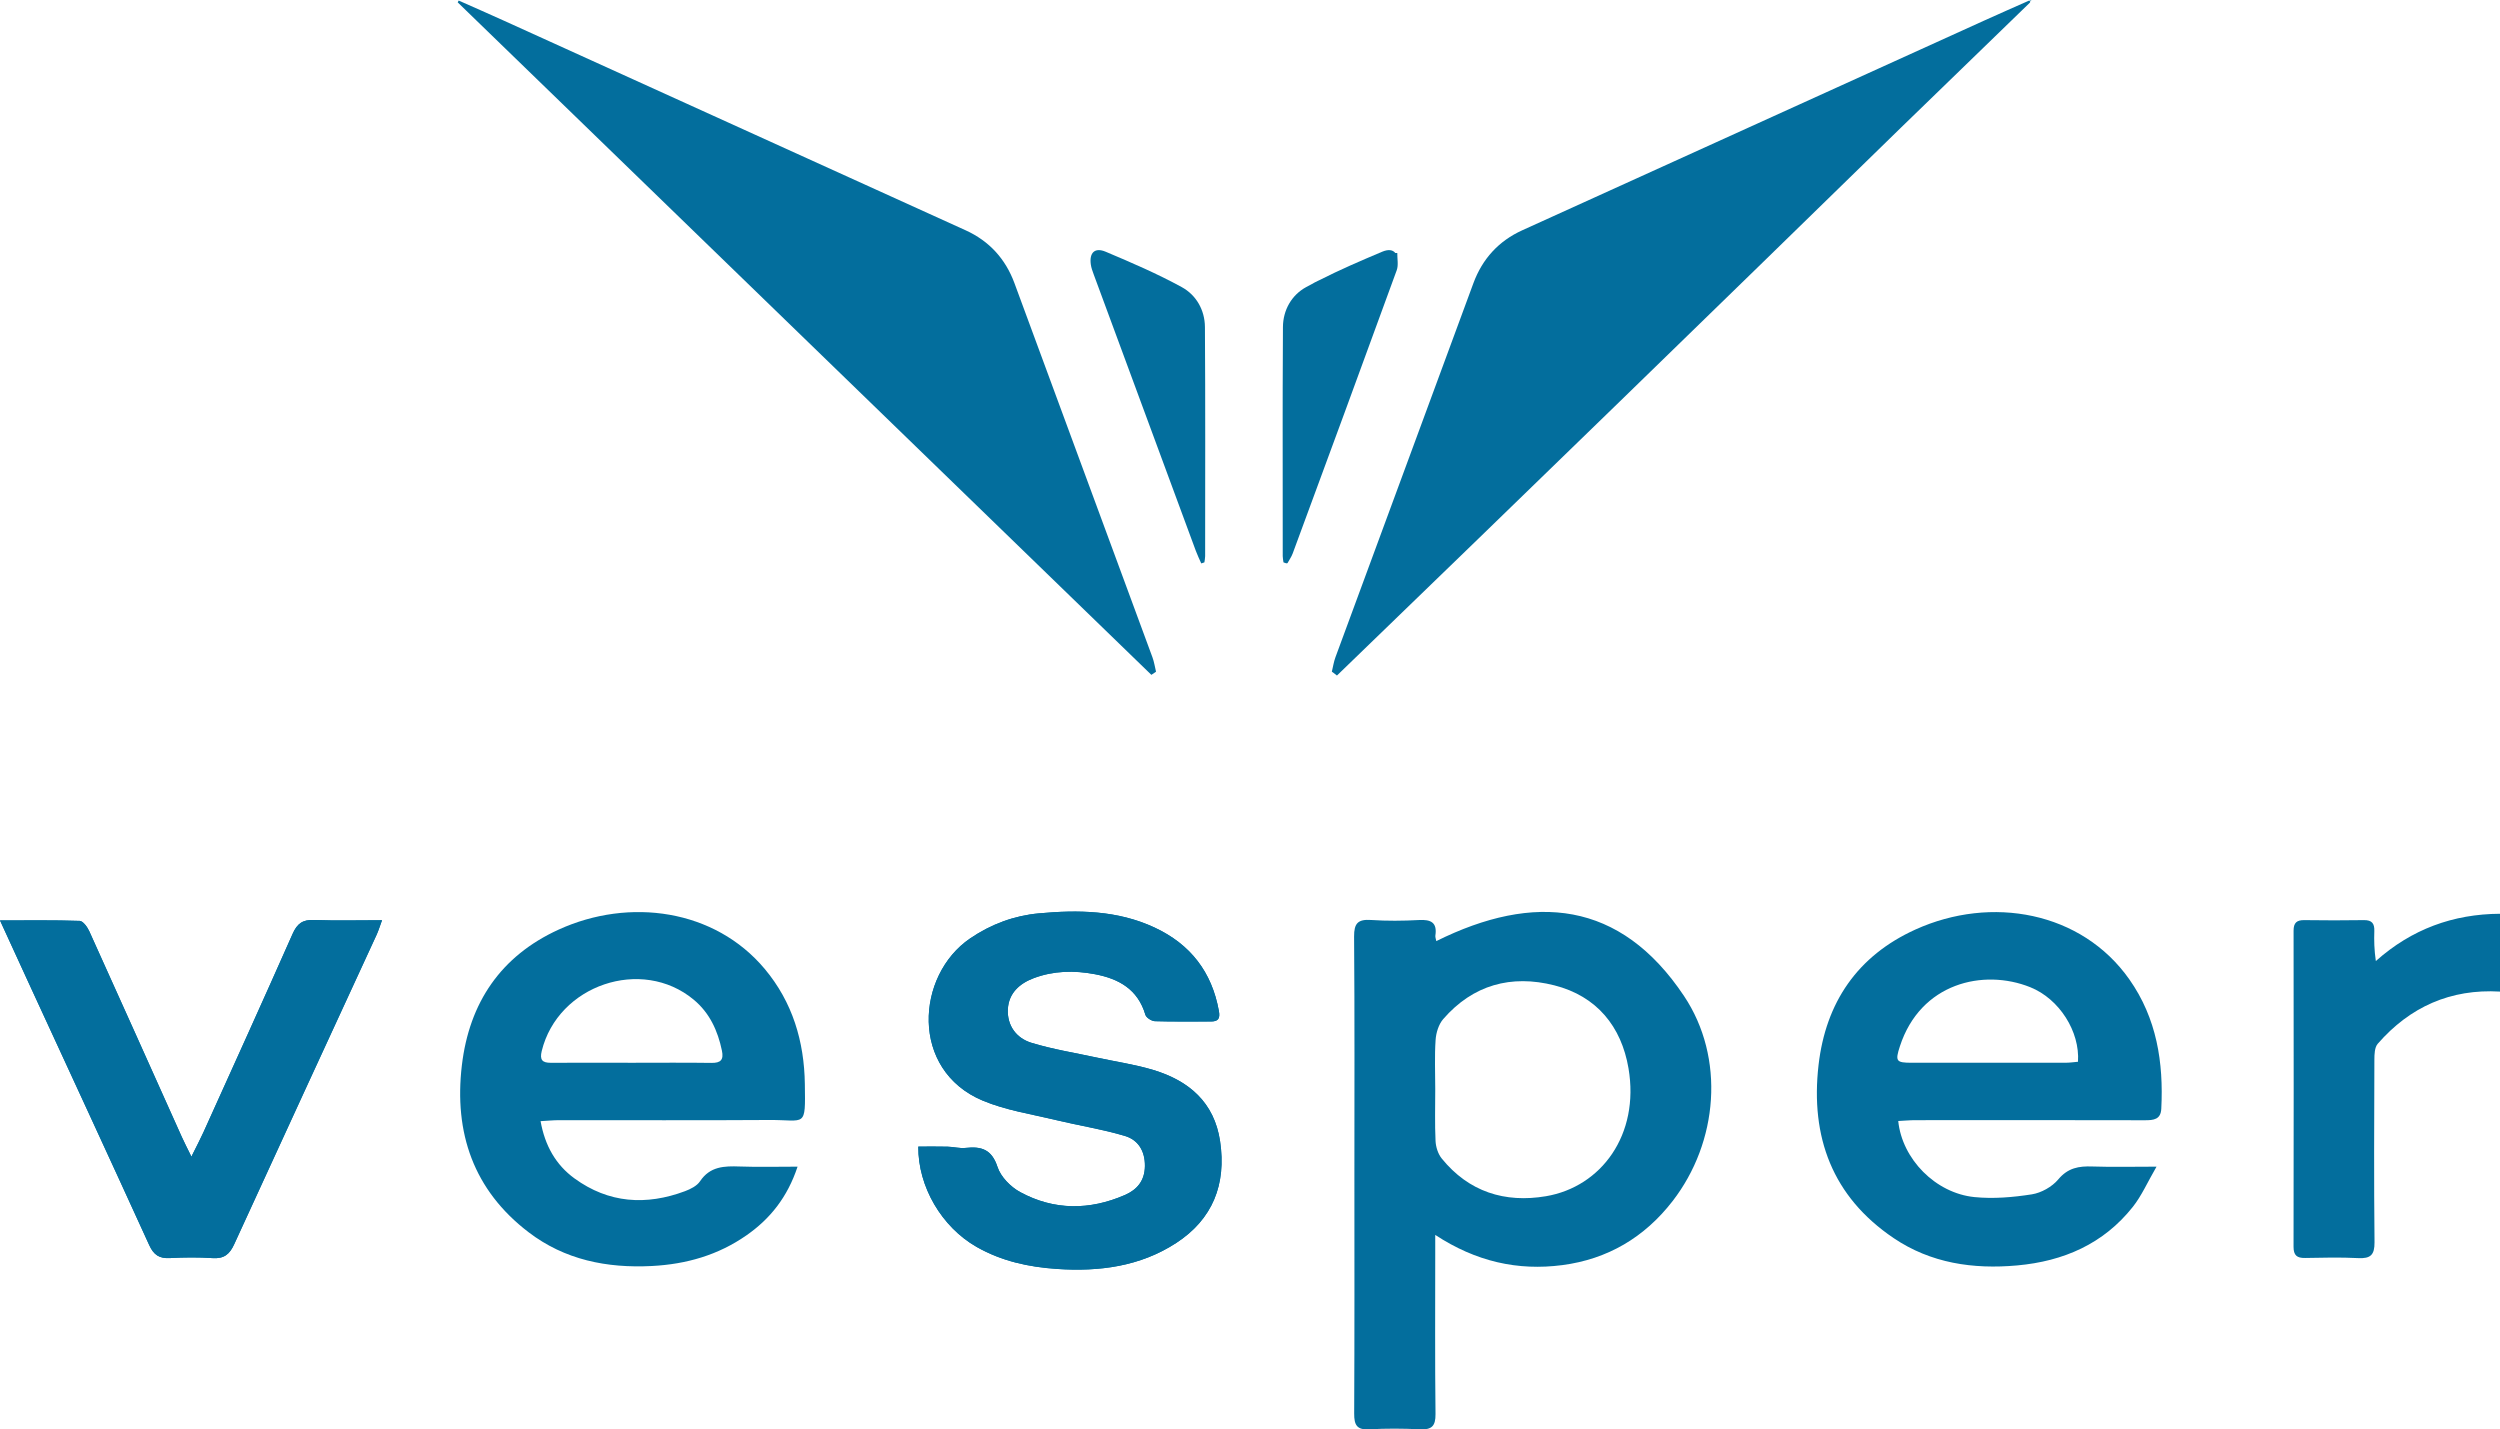
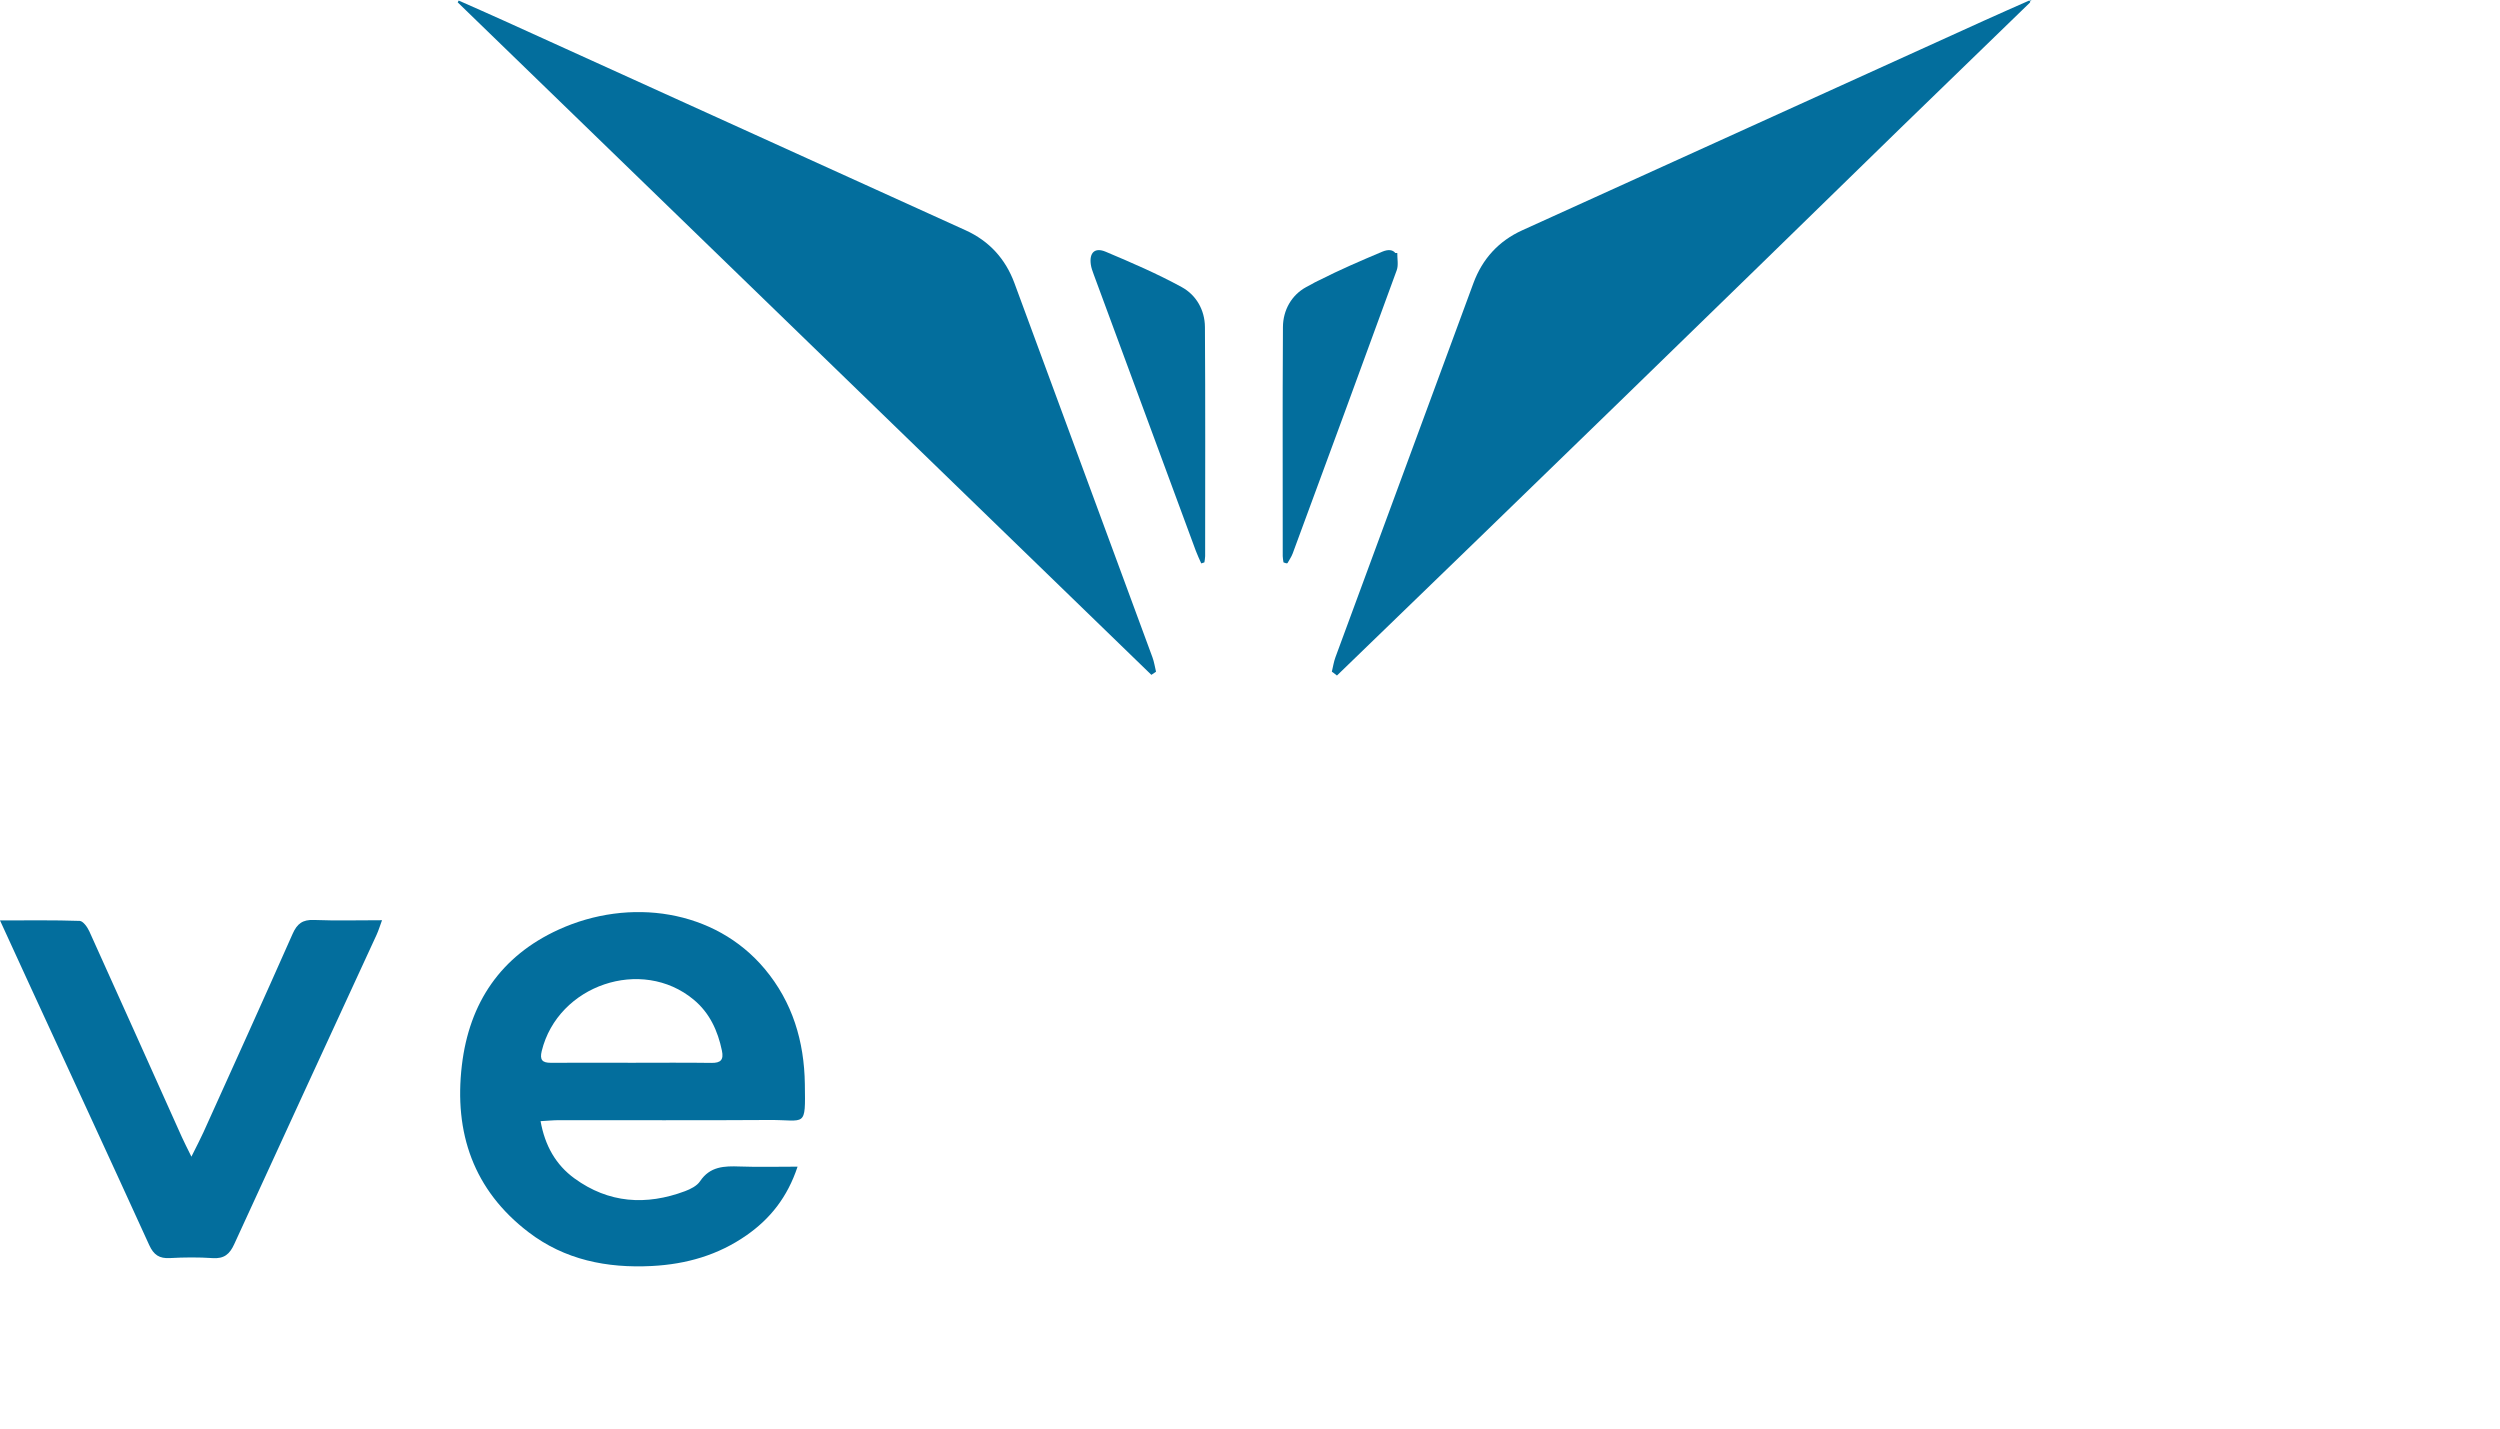
<svg xmlns="http://www.w3.org/2000/svg" version="1.1" id="Layer_1" x="0px" y="0px" width="500px" height="285.878px" viewBox="0 0 500 285.878" enable-background="new 0 0 500 285.878" xml:space="preserve">
  <g>
    <g>
-       <path fill="#036E9D" d="M183.66,229.32c-0.069,8.012,4.693,16.092,11.658,20.062c4.986,2.843,10.4,4.027,16.081,4.408    c8.466,0.568,16.611-0.492,23.829-5.187c7.31-4.754,10.07-11.749,8.793-20.334c-1.16-7.798-6.219-12.104-13.325-14.263    c-3.694-1.121-7.562-1.672-11.349-2.493c-4.364-0.946-8.805-1.647-13.062-2.95c-3.012-0.922-4.885-3.443-4.713-6.73    c0.166-3.174,2.303-5.123,5.17-6.201c3.987-1.496,8.1-1.574,12.24-0.791c4.789,0.906,8.594,3.023,10.093,8.113    c0.172,0.584,1.234,1.264,1.903,1.285c3.713,0.121,7.433,0.036,11.15,0.059c1.501,0.011,1.928-0.562,1.653-2.086    c-1.41-7.821-5.695-13.366-12.889-16.715c-7.405-3.444-15.256-3.551-23.124-2.824c-4.933,0.455-9.558,2.16-13.732,5.002    c-10.867,7.394-12.079,26.314,2.488,32.438c4.623,1.942,9.75,2.709,14.674,3.898c4.584,1.107,9.277,1.828,13.785,3.177    c2.632,0.786,4.027,2.981,3.997,6.017c-0.029,2.955-1.574,4.738-4,5.795c-7.04,3.064-14.152,3.101-20.935-0.578    c-1.909-1.036-3.896-3.049-4.547-5.038c-1.152-3.522-3.237-4.146-6.381-3.802c-1.176,0.129-2.397-0.219-3.601-0.248    C187.564,229.285,185.608,229.32,183.66,229.32z M38.281,231.333c-0.896-1.836-1.444-2.881-1.926-3.953    c-6.158-13.709-12.292-27.43-18.494-41.117c-0.382-0.846-1.252-2.061-1.93-2.083c-5.135-0.175-10.278-0.095-15.931-0.095    c2.13,4.645,4.02,8.779,5.923,12.91c7.986,17.336,16.006,34.655,23.921,52.024c0.894,1.959,2.018,2.718,4.139,2.597    c2.843-0.16,5.712-0.185,8.553,0.006c2.268,0.151,3.384-0.771,4.3-2.771c9.45-20.655,18.986-41.271,28.486-61.904    c0.376-0.816,0.634-1.688,1.083-2.902c-4.832,0-9.23,0.121-13.617-0.051c-2.257-0.088-3.361,0.731-4.266,2.775    c-5.871,13.268-11.871,26.479-17.842,39.703C40.055,227.856,39.337,229.201,38.281,231.333z" />
-       <path fill="#036E9D" d="M500,198.318c-9.883-0.576-18.009,3.044-24.456,10.439c-0.622,0.714-0.663,2.092-0.667,3.162    c-0.044,12.177-0.097,24.354,0.027,36.529c0.024,2.559-0.812,3.297-3.262,3.174c-3.531-0.18-7.079-0.096-10.618-0.027    c-1.634,0.031-2.318-0.52-2.315-2.238c0.037-21.072,0.034-42.145,0.006-63.217c-0.002-1.579,0.624-2.137,2.159-2.114    c3.972,0.058,7.945,0.062,11.917-0.001c1.616-0.023,2.125,0.705,2.072,2.205c-0.066,1.875-0.018,3.753,0.303,5.98    c7.177-6.391,15.463-9.403,24.834-9.455C500,187.943,500,193.13,500,198.318z" />
-       <path fill="#036E9D" d="M287.048,246.981c0,1.707,0,2.694,0,3.685c0,10.715-0.069,21.432,0.054,32.146    c0.026,2.446-0.787,3.165-3.131,3.049c-3.361-0.167-6.746-0.188-10.104,0.005c-2.488,0.145-3.042-0.854-3.03-3.152    c0.08-15.898,0.042-31.799,0.042-47.699s0.062-31.801-0.06-47.7c-0.021-2.666,0.777-3.492,3.387-3.319    c3.184,0.213,6.398,0.182,9.587,0.01c2.38-0.131,3.677,0.472,3.283,3.104c-0.048,0.314,0.103,0.66,0.183,1.111    c19.547-9.704,36.788-8.131,49.549,10.982c8.248,12.354,6.857,29.215-2.307,41.041c-5.605,7.234-12.979,11.594-22.043,12.78    C303.555,254.187,295.193,252.33,287.048,246.981z M287.049,217.828c0,3.457-0.105,6.918,0.059,10.367    c0.057,1.195,0.494,2.586,1.235,3.501c5.402,6.671,12.632,8.937,20.837,7.55c11.084-1.873,18.777-12.308,16.518-25.596    c-1.42-8.343-6.338-14.432-14.844-16.585c-8.612-2.181-16.256-0.108-22.207,6.745c-0.916,1.055-1.431,2.734-1.527,4.168    C286.896,211.248,287.049,214.542,287.049,217.828z" />
      <path fill="#036E9D" d="M159.515,233.332c-2.037,6.137-5.494,10.434-10.21,13.726c-5.673,3.959-12.028,5.789-18.939,6.144    c-9.001,0.461-17.404-1.227-24.638-6.748c-11.031-8.418-14.95-19.883-13.354-33.393c1.482-12.549,7.804-21.873,19.367-27.145    c14.137-6.444,31.204-4.09,41.216,7.881c5.557,6.645,7.891,14.483,8.013,23.015c0.127,8.911,0.206,7.138-7.163,7.187    c-14.002,0.096-28.005,0.023-42.007,0.037c-1.098,0-2.195,0.113-3.684,0.195c0.875,4.908,3.049,8.736,6.784,11.454    c6.83,4.971,14.328,5.462,22.113,2.547c1.104-0.414,2.376-1.051,2.99-1.972c2-3,4.849-3.072,7.958-2.959    C151.649,233.434,155.347,233.332,159.515,233.332z M126.497,212.555c5.264,0,10.528-0.05,15.791,0.026    c1.86,0.025,2.481-0.609,2.097-2.455c-0.833-3.998-2.46-7.547-5.651-10.197c-10.387-8.627-27.148-2.928-30.387,10.271    c-0.438,1.785,0.116,2.37,1.841,2.36C115.624,212.529,121.061,212.55,126.497,212.555z" />
-       <path fill="#036E9D" d="M379.648,224.201c0.767,7.62,7.475,14.434,15.228,15.215c3.783,0.381,7.715,0.045,11.489-0.547    c1.9-0.299,4.057-1.511,5.286-2.986c1.938-2.325,4.127-2.682,6.829-2.586c3.943,0.138,7.896,0.035,12.825,0.035    c-1.821,3.141-2.984,5.832-4.745,8.049c-5.869,7.399-13.851,10.863-23.105,11.703c-8.829,0.799-17.287-0.435-24.738-5.473    c-12.265-8.292-16.652-20.23-15.009-34.583c1.437-12.554,7.806-21.878,19.377-27.123c15.168-6.874,33.238-3.601,42.784,9.968    c5.484,7.795,6.864,16.617,6.388,25.89c-0.108,2.134-1.53,2.291-3.269,2.286c-15.297-0.041-30.596-0.026-45.893-0.016    C381.996,224.033,380.896,224.138,379.648,224.201z M415.596,212.353c0.41-6.046-3.731-12.579-9.542-14.911    c-9.384-3.769-21.966-0.849-26.083,11.839c-0.961,2.963-0.75,3.268,2.379,3.271c10.268,0.013,20.534,0.01,30.803-0.004    C413.98,212.546,414.81,212.417,415.596,212.353z" />
-       <path fill="#036E9D" d="M183.66,229.32c1.949,0,3.904-0.035,5.858,0.014c1.203,0.028,2.424,0.377,3.601,0.248    c3.144-0.345,5.229,0.278,6.381,3.801c0.651,1.99,2.638,4.002,4.547,5.039c6.782,3.679,13.895,3.644,20.935,0.578    c2.426-1.057,3.971-2.84,4-5.795c0.031-3.033-1.365-5.229-3.997-6.017c-4.508-1.349-9.201-2.067-13.785-3.177    c-4.924-1.189-10.051-1.956-14.674-3.898c-14.567-6.121-13.355-25.044-2.488-32.438c4.174-2.842,8.799-4.547,13.732-5.002    c7.868-0.728,15.719-0.621,23.124,2.824c7.193,3.349,11.479,8.894,12.889,16.715c0.275,1.523-0.152,2.097-1.653,2.086    c-3.718-0.021-7.437,0.062-11.15-0.059c-0.669-0.021-1.731-0.701-1.903-1.285c-1.5-5.09-5.304-7.207-10.093-8.113    c-4.14-0.783-8.253-0.705-12.24,0.791c-2.867,1.078-5.004,3.027-5.17,6.201c-0.172,3.287,1.701,5.81,4.713,6.73    c4.257,1.303,8.697,2.004,13.062,2.95c3.787,0.821,7.655,1.372,11.349,2.493c7.106,2.158,12.165,6.465,13.325,14.263    c1.277,8.585-1.483,15.58-8.793,20.334c-7.218,4.692-15.363,5.755-23.829,5.187c-5.681-0.381-11.094-1.565-16.081-4.408    C188.353,245.412,183.591,237.332,183.66,229.32z" />
      <path fill="#036E9D" d="M38.281,231.333c1.057-2.133,1.774-3.478,2.4-4.861c5.972-13.225,11.971-26.436,17.842-39.703    c0.905-2.044,2.009-2.864,4.266-2.775c4.387,0.172,8.785,0.051,13.617,0.051c-0.449,1.215-0.707,2.086-1.083,2.902    c-9.5,20.633-19.037,41.249-28.486,61.904c-0.916,2.002-2.033,2.924-4.3,2.771c-2.84-0.189-5.709-0.166-8.553-0.006    c-2.121,0.121-3.245-0.638-4.139-2.597c-7.916-17.369-15.936-34.688-23.921-52.024c-1.903-4.131-3.792-8.267-5.923-12.91    c5.652,0,10.796-0.08,15.931,0.095c0.678,0.022,1.548,1.237,1.93,2.083c6.201,13.688,12.335,27.408,18.494,41.117    C36.837,228.453,37.384,229.498,38.281,231.333z" />
    </g>
    <g>
      <path fill="#036E9D" d="M202.886,56.62c-1.791-4.846-5.037-8.414-9.757-10.559c-30.744-13.968-61.494-27.925-92.245-41.879    c-3.04-1.38-6.099-2.716-9.149-4.073c-0.065,0.121-0.129,0.243-0.193,0.364c46.244,44.833,92.489,89.665,138.733,134.498    c0.31-0.21,0.621-0.42,0.931-0.63c-0.233-0.96-0.374-1.953-0.713-2.874C221.305,106.512,212.105,81.562,202.886,56.62z" />
      <path fill="#036E9D" d="M279.459,50.602c-0.134,0.003-0.271,0.001-0.406-0.002c-0.484-0.642-1.38-0.776-2.621-0.252    c-4.25,1.792-8.504,3.623-12.611,5.712c-0.1,0.047-0.2,0.095-0.303,0.142c-0.425,0.199-0.822,0.417-1.207,0.643    c-0.369,0.196-0.74,0.389-1.105,0.589c-2.875,1.575-4.598,4.576-4.618,7.97c-0.024,3.994-0.04,7.988-0.049,11.982    c-0.005,1.989-0.004,3.978-0.007,5.967c-0.006,9.294,0.011,18.59,0.014,27.885c0,0.411,0.1,0.823,0.15,1.235    c0.086,0.03,0.174,0.06,0.261,0.089c0.001,0.006,0.003,0.013,0.004,0.02c0.026,0.003,0.054,0.006,0.081,0.01    c0.094,0.032,0.188,0.064,0.281,0.096c0.009-0.02,0.018-0.04,0.025-0.06c0.049,0.005,0.094,0.011,0.141,0.016    c0.354-0.648,0.796-1.264,1.049-1.949c6.964-18.876,13.925-37.754,20.811-56.659C279.719,53.012,279.438,51.751,279.459,50.602z" />
      <path fill="#036E9D" d="M236.369,57.434c-4.901-2.685-10.069-4.911-15.227-7.086c-2.193-0.925-3.307,0.198-2.979,2.55    c0.094,0.673,0.339,1.333,0.576,1.977c6.805,18.44,13.615,36.879,20.435,55.314c0.314,0.849,0.717,1.666,1.078,2.497    c0.209-0.072,0.418-0.143,0.627-0.214c0.052-0.412,0.15-0.823,0.15-1.235c0.005-15.278,0.055-30.556-0.042-45.833    C240.964,62.01,239.243,59.008,236.369,57.434z" />
      <path fill="#036E9D" d="M406.318,0c-0.147,0.062-0.294,0.122-0.441,0.182c-0.013-0.024-0.025-0.048-0.039-0.073    c-3.05,1.356-6.109,2.693-9.148,4.073c-30.75,13.954-61.502,27.911-92.246,41.879c-4.719,2.145-7.965,5.713-9.758,10.559    c-9.219,24.943-18.418,49.893-27.604,74.846c-0.339,0.921-0.479,1.914-0.713,2.874c0.086,0.058,0.172,0.117,0.258,0.174    c0.254,0.197,0.509,0.395,0.763,0.592c37.728-36.453,75.35-73.016,112.91-109.685c8.578-8.316,17.156-16.632,25.733-24.948    c-0.021-0.042-0.045-0.084-0.067-0.127C406.082,0.23,406.2,0.115,406.318,0z" />
    </g>
  </g>
</svg>